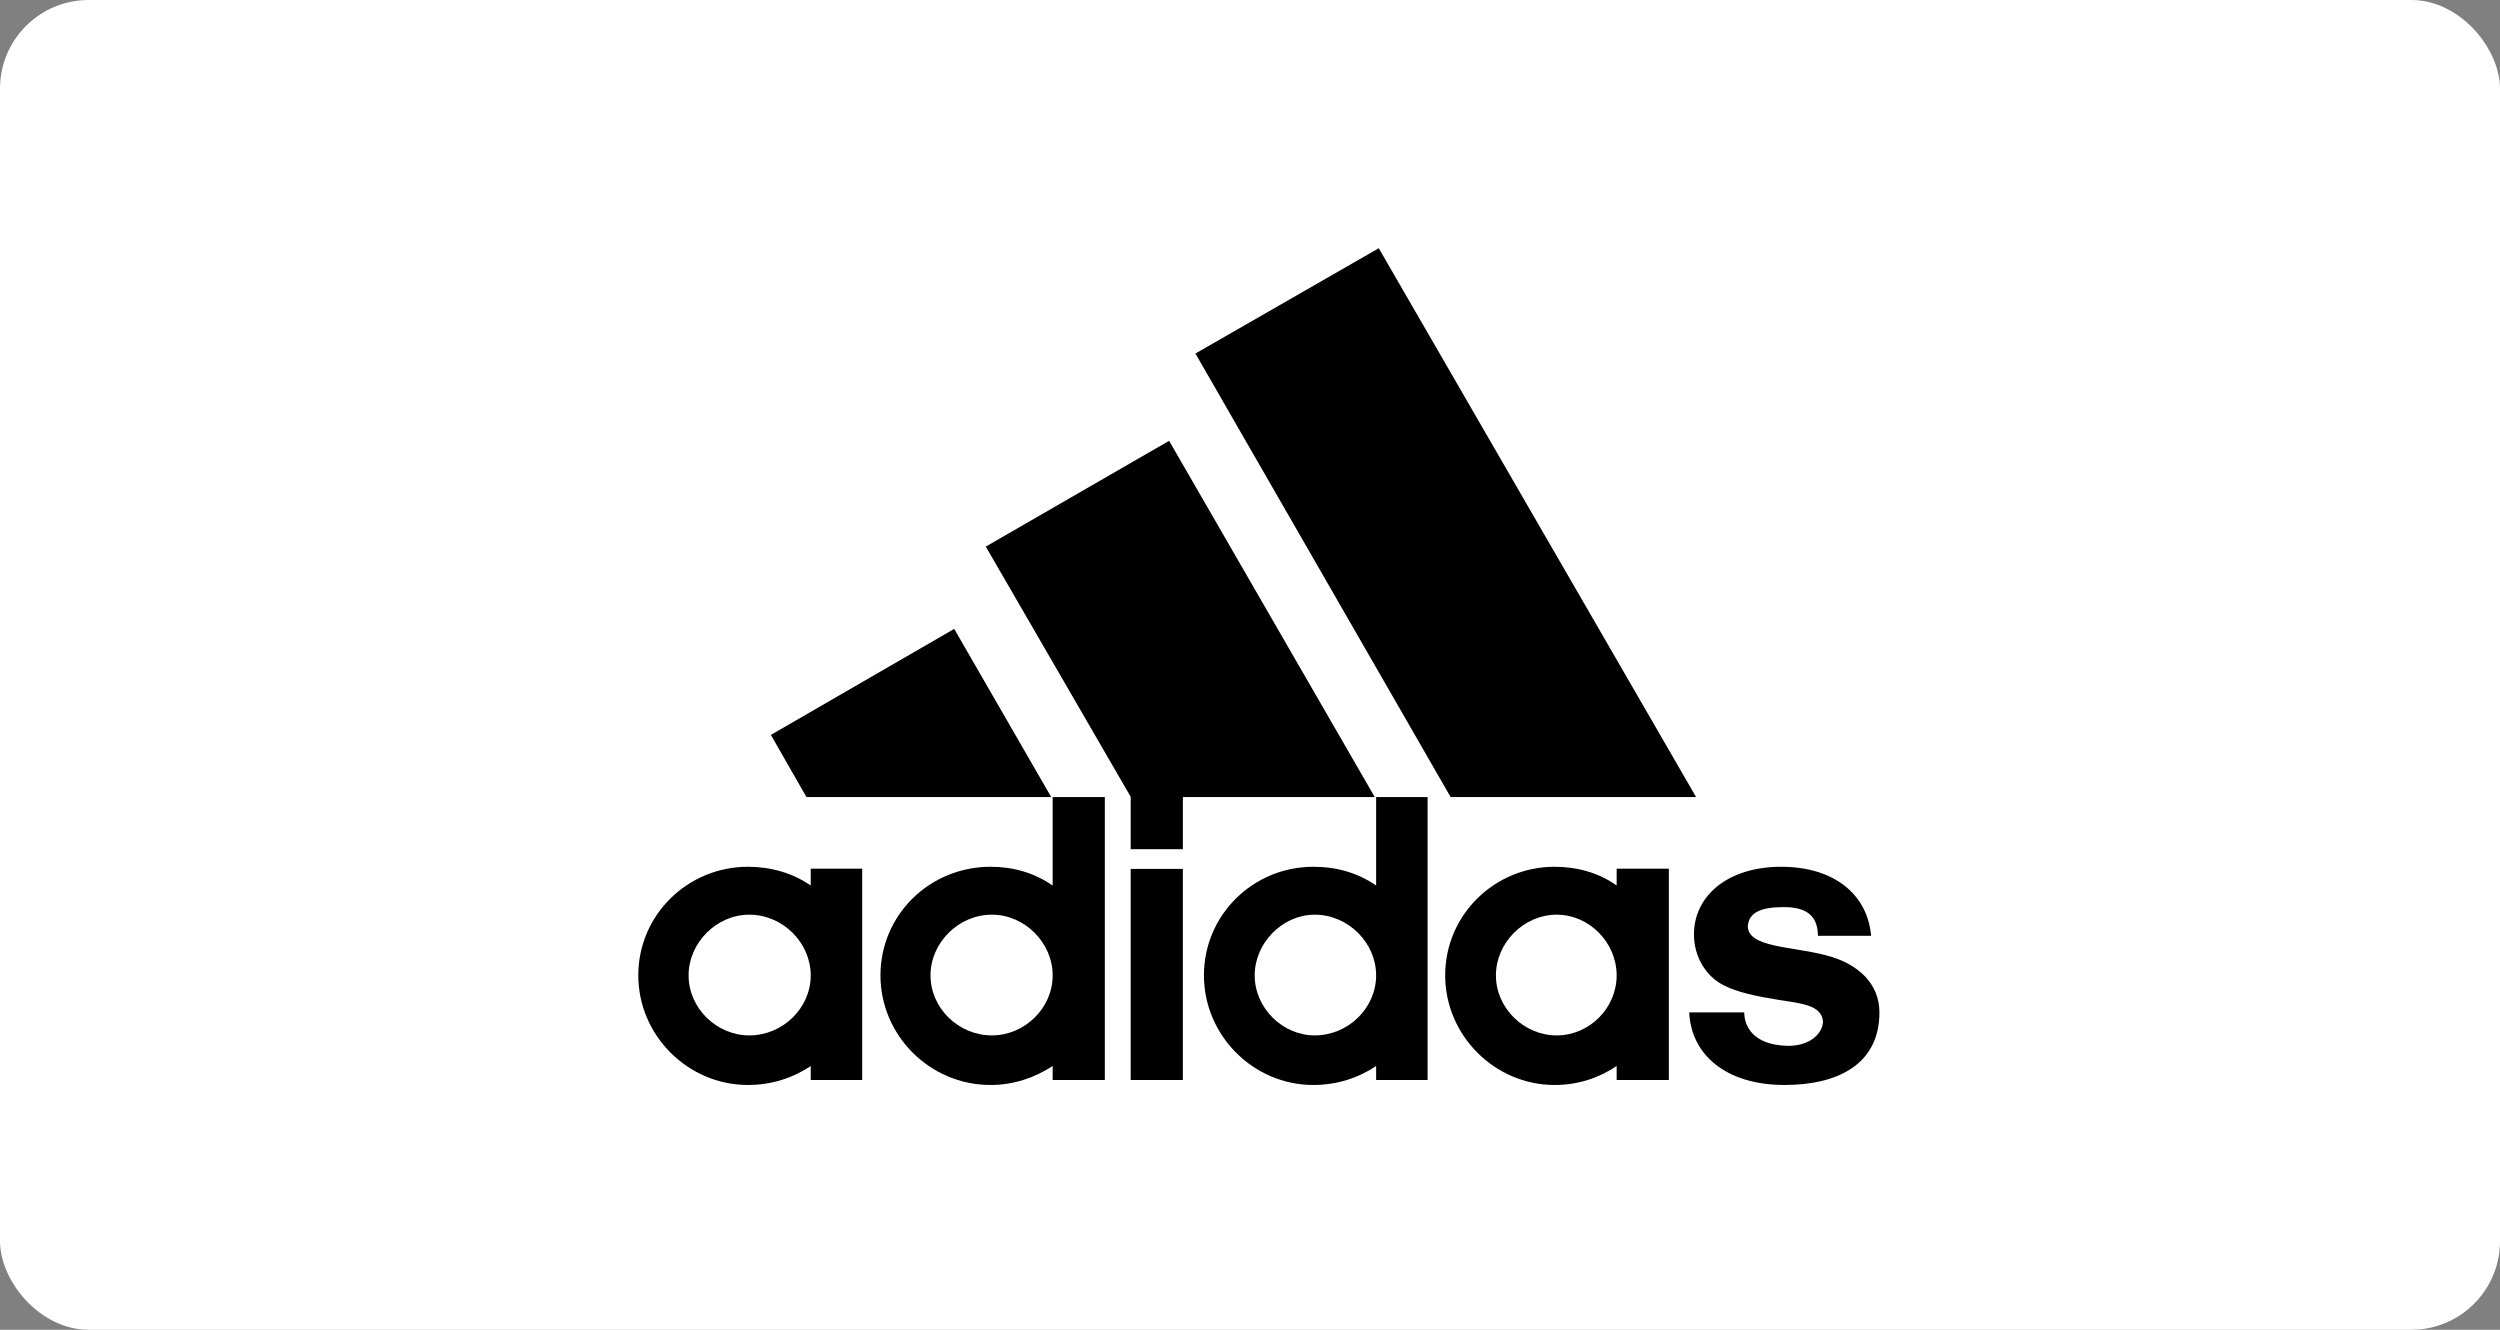
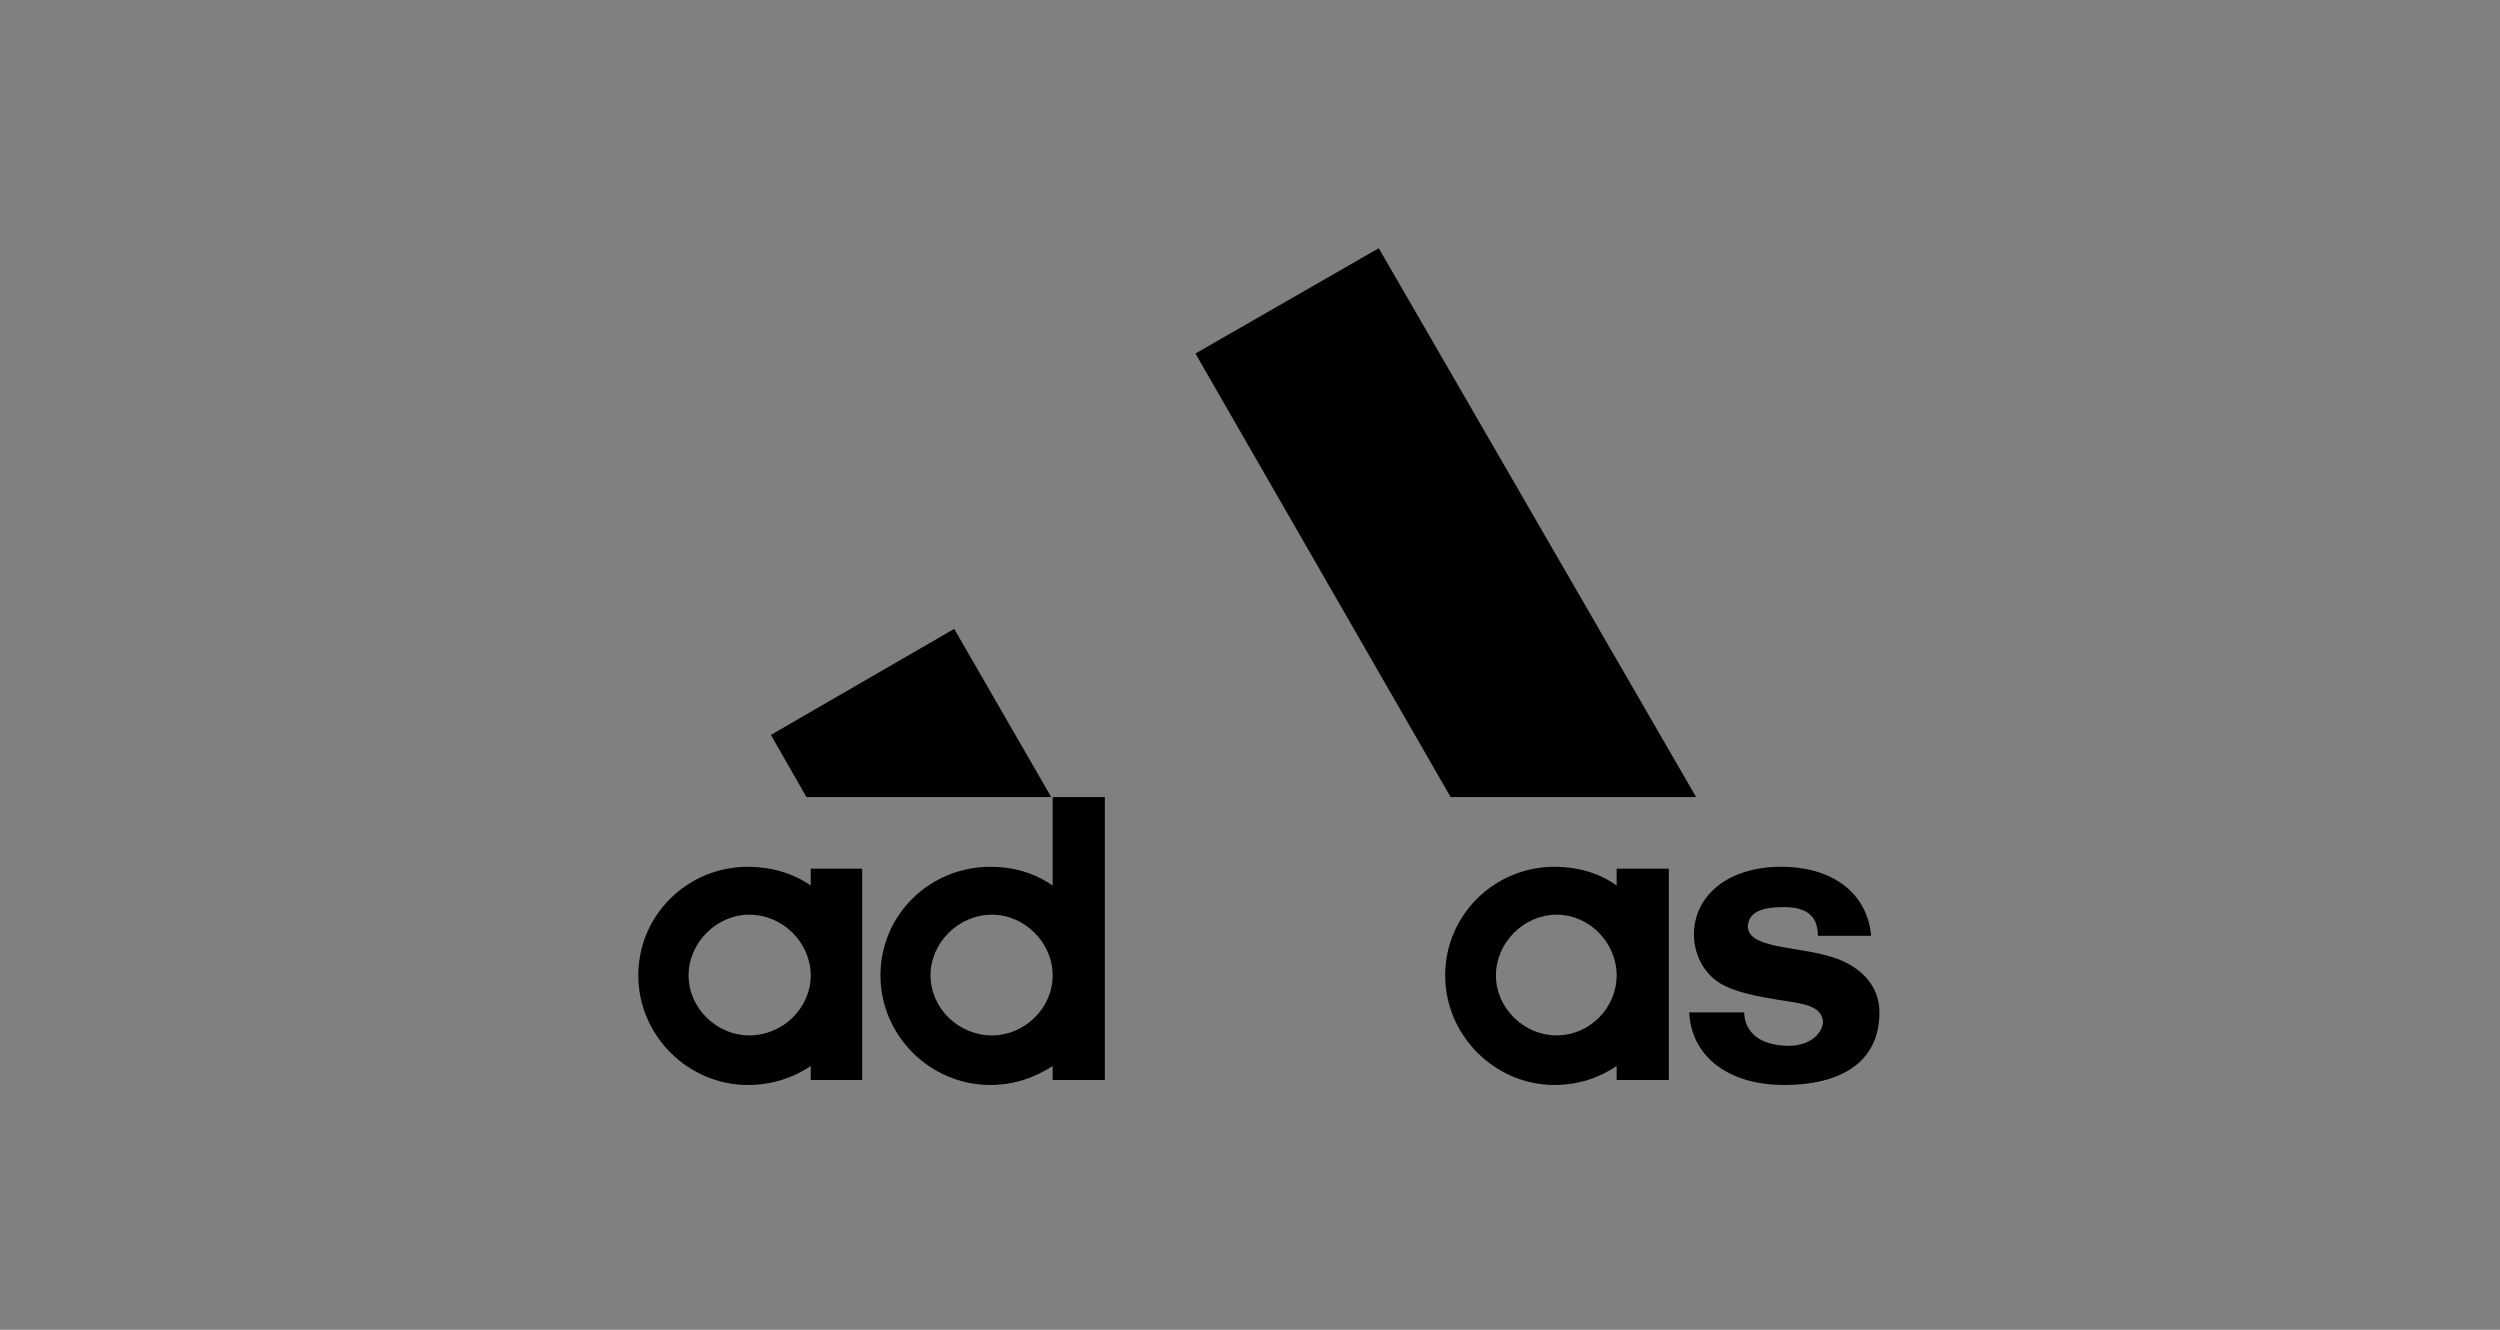
<svg xmlns="http://www.w3.org/2000/svg" width="141" height="75" viewBox="0 0 141 75" fill="none">
  <rect x="0" y="0" width="141" height="75" fill="#808080" stroke="none" />
-   <rect width="141" height="75" rx="5" fill="white" />
  <g clip-path="url(#clip0_964_130)">
    <path d="M81.815 44.954L67.422 19.939L77.762 14L95.66 44.954H81.815Z" fill="black" />
    <path d="M43.477 41.449L53.817 35.469L59.288 44.953H45.483L43.477 41.449Z" fill="black" />
-     <path d="M63.77 60.911H66.712V49.006H63.77V60.911Z" fill="black" />
    <path d="M100.649 61.193C97.358 61.193 95.379 59.494 95.272 57.099H98.375C98.375 57.849 98.843 58.946 100.85 58.986C102.187 58.986 102.816 58.196 102.816 57.608C102.736 56.671 101.559 56.591 100.301 56.391C99.044 56.19 97.974 55.962 97.198 55.561C96.208 55.053 95.539 53.956 95.539 52.699C95.539 50.572 97.385 48.886 100.462 48.886C103.445 48.886 105.331 50.451 105.531 52.779H102.535C102.508 52.15 102.388 51.16 100.622 51.16C99.432 51.16 98.642 51.401 98.576 52.23C98.576 53.448 101.05 53.367 102.976 53.876C104.822 54.344 106 55.494 106 57.099C106 60.056 103.605 61.193 100.649 61.193Z" fill="black" />
-     <path d="M55.598 30.828L65.938 24.862L77.535 44.953H66.714V47.896H63.771V44.94L55.598 30.828Z" fill="black" />
    <path fill-rule="evenodd" clip-rule="evenodd" d="M55.865 61.193C52.441 61.193 49.658 58.397 49.658 55.013C49.658 51.588 52.441 48.886 55.865 48.886C57.163 48.886 58.34 49.234 59.37 49.943V44.954H62.312V60.912H59.37V60.123C58.34 60.792 57.163 61.193 55.865 61.193ZM52.481 55.013C52.481 56.859 54.059 58.397 55.945 58.397C57.791 58.397 59.37 56.859 59.37 55.013C59.37 53.167 57.791 51.588 55.945 51.588C54.059 51.588 52.481 53.167 52.481 55.013Z" fill="black" />
-     <path fill-rule="evenodd" clip-rule="evenodd" d="M77.614 44.954H80.516V60.912H77.614V60.123C76.624 60.792 75.407 61.193 74.069 61.193C70.685 61.193 67.902 58.397 67.902 55.013C67.902 51.588 70.685 48.886 74.069 48.886C75.407 48.886 76.584 49.234 77.614 49.943V44.954ZM70.765 55.013C70.765 56.859 72.343 58.397 74.149 58.397C76.035 58.397 77.614 56.859 77.614 55.013C77.614 53.167 76.035 51.588 74.149 51.588C72.343 51.588 70.765 53.167 70.765 55.013Z" fill="black" />
    <path fill-rule="evenodd" clip-rule="evenodd" d="M87.674 61.193C84.303 61.193 81.508 58.397 81.508 55.013C81.508 51.588 84.303 48.886 87.674 48.886C88.972 48.886 90.189 49.234 91.179 49.943V48.993H94.122V60.912H91.179V60.123C90.189 60.791 89.012 61.193 87.674 61.193ZM84.37 55.013C84.37 56.859 85.949 58.397 87.795 58.397C89.641 58.397 91.179 56.859 91.179 55.013C91.179 53.167 89.641 51.588 87.795 51.588C85.949 51.588 84.37 53.167 84.37 55.013Z" fill="black" />
    <path fill-rule="evenodd" clip-rule="evenodd" d="M38.836 55.013C38.836 56.859 40.414 58.397 42.26 58.397C44.146 58.397 45.725 56.859 45.725 55.013C45.725 53.167 44.146 51.588 42.26 51.588C40.414 51.588 38.836 53.167 38.836 55.013ZM42.18 61.193C38.796 61.193 36 58.397 36 55.013C36 51.588 38.796 48.886 42.18 48.886C43.477 48.886 44.695 49.234 45.725 49.943V48.993H48.628V60.912H45.725V60.123C44.735 60.791 43.518 61.193 42.18 61.193Z" fill="black" />
  </g>
  <defs>
    <clipPath id="clip0_964_130">
      <rect width="70" height="47.193" fill="white" transform="translate(36 14)" />
    </clipPath>
  </defs>
</svg>